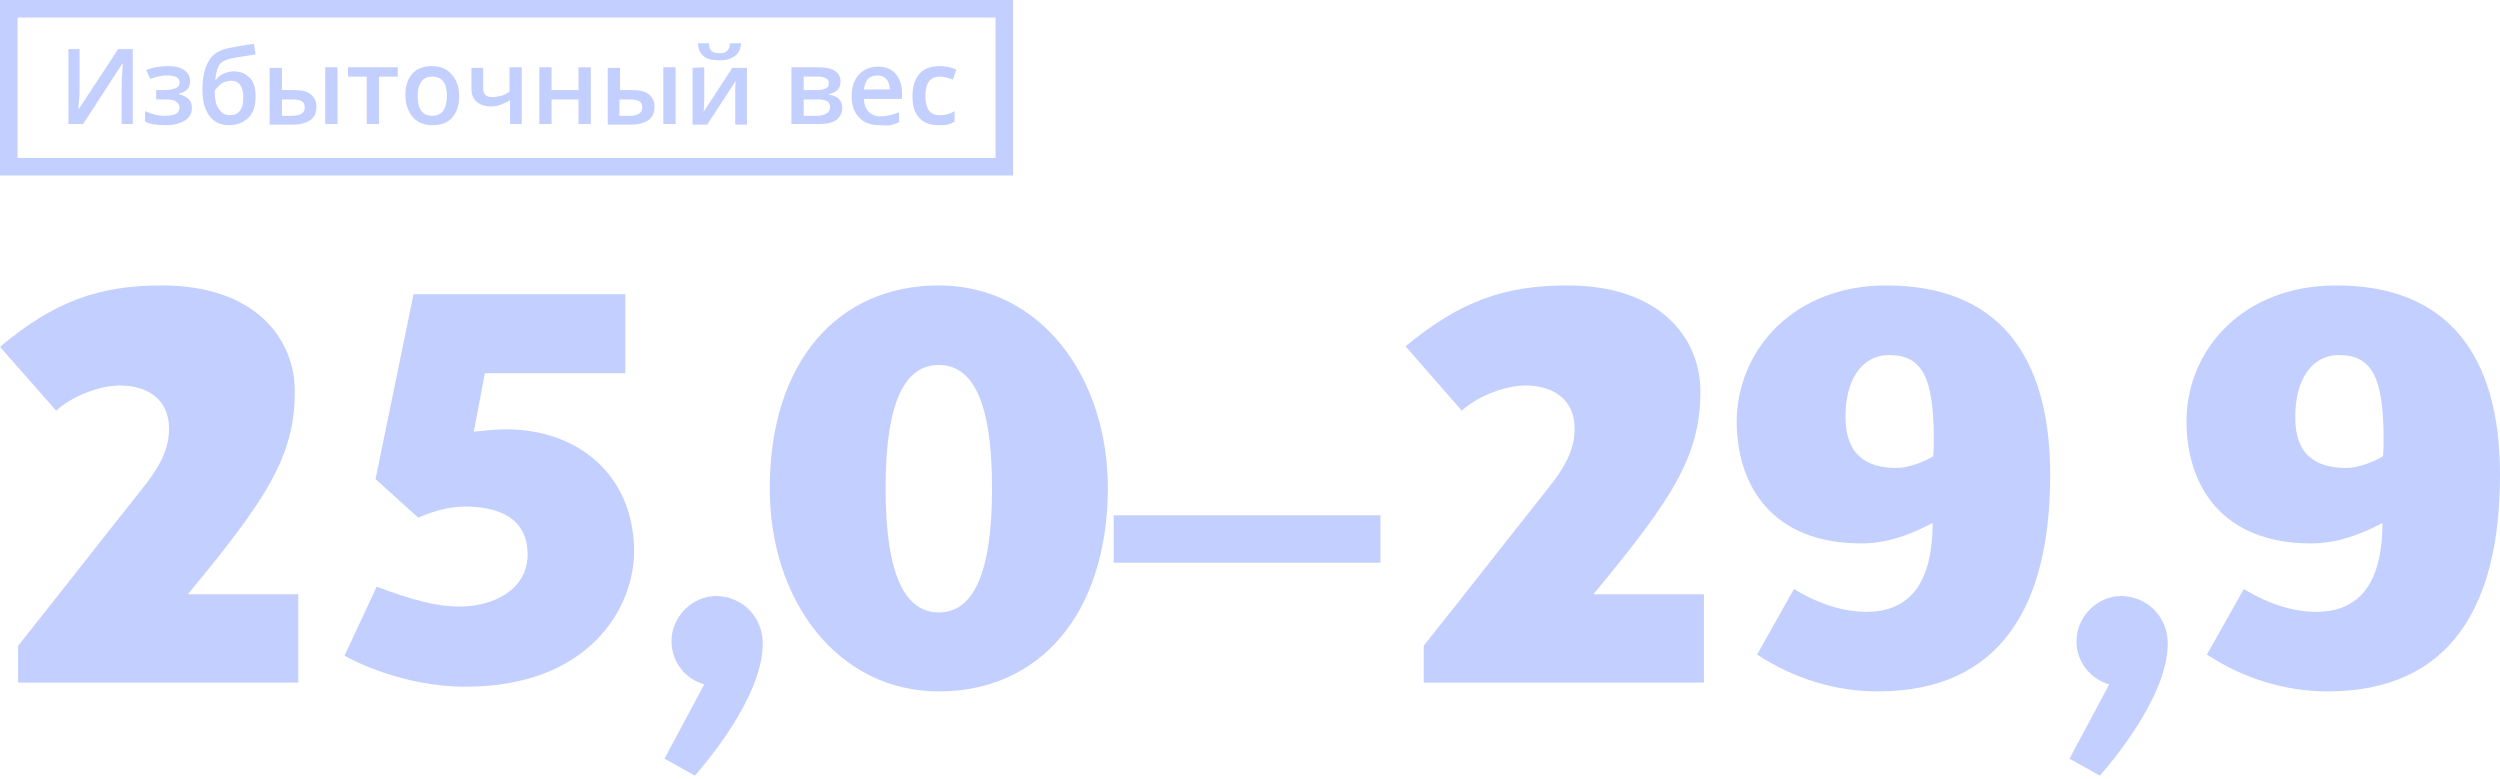
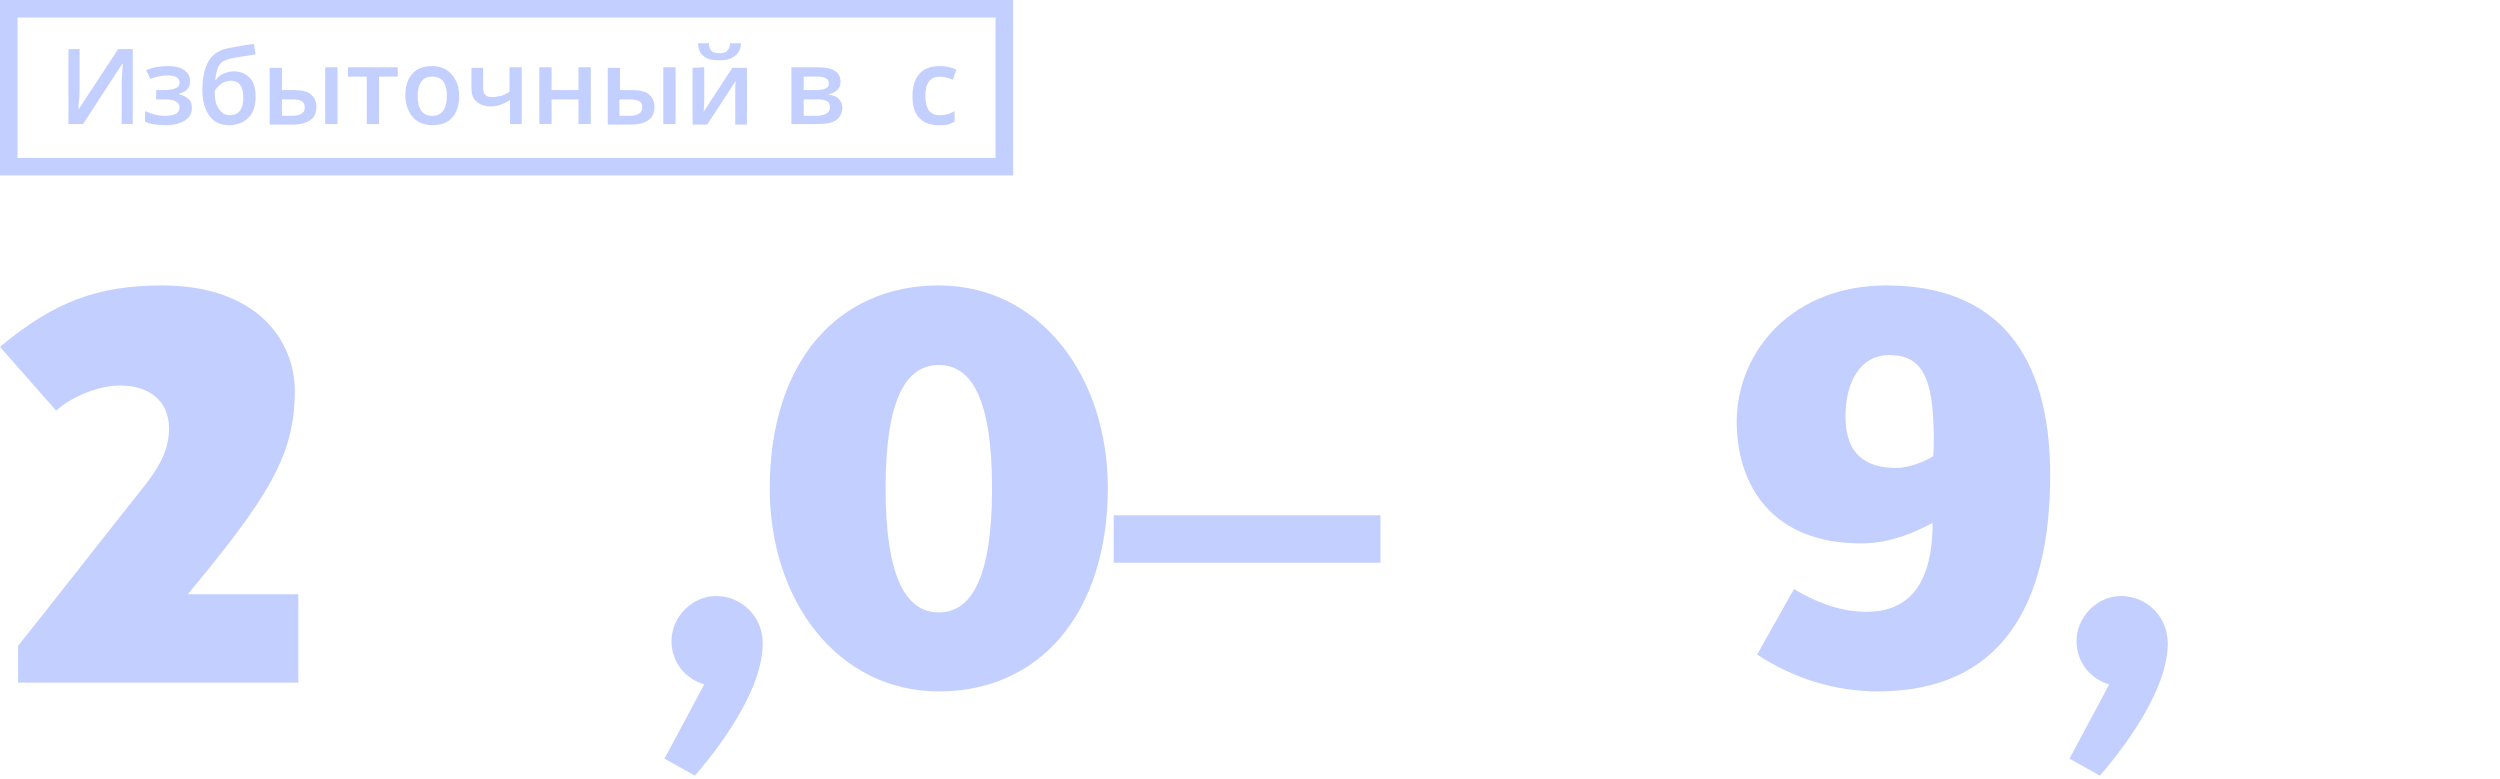
<svg xmlns="http://www.w3.org/2000/svg" id="Layer_1" x="0px" y="0px" viewBox="0 0 427.4 133.2" style="enable-background:new 0 0 427.4 133.2;" xml:space="preserve">
  <style type="text/css"> .st0{fill:#C2CFFF;} </style>
  <g>
    <g>
      <path class="st0" d="M170.2,3v24H3V3H170.2 M173.2,0H0v30h173.2V0L173.2,0z" />
    </g>
    <g>
      <path class="st0" d="M11.7,8.4h1.9v6.7c0,0.7,0,1.4-0.1,2.1s-0.1,1.2-0.1,1.4h0.1l6.7-10.2h2.5v12.8h-1.9v-6.6 c0-1,0.1-2.2,0.2-3.7h-0.1l-6.7,10.3h-2.5V8.4z" />
      <path class="st0" d="M27.9,15.4c0.9,0,1.6-0.1,2.1-0.3s0.7-0.5,0.7-1c0-0.8-0.7-1.2-2.1-1.2c-0.9,0-1.9,0.2-2.9,0.6L25,12 c1.1-0.5,2.4-0.7,3.7-0.7c1.2,0,2.1,0.2,2.8,0.7s1,1.1,1,1.9c0,1.1-0.6,1.8-1.9,2.1v0.1c0.8,0.2,1.3,0.5,1.7,0.9s0.5,0.9,0.5,1.5 c0,0.9-0.4,1.6-1.2,2.1s-1.9,0.8-3.3,0.8c-1.5,0-2.7-0.2-3.5-0.6V19c1.1,0.5,2.2,0.8,3.3,0.8c0.8,0,1.5-0.1,1.9-0.3 s0.7-0.6,0.7-1.1s-0.2-0.8-0.7-1.1S28.9,17,27.9,17h-1.2v-1.6H27.9z" />
      <path class="st0" d="M34.6,15.4c0-2.2,0.4-3.8,1.1-5s1.9-1.9,3.5-2.2c1.2-0.2,2.6-0.5,4.2-0.7l0.3,1.8c-1.9,0.3-3.3,0.5-4.2,0.7 c-0.9,0.2-1.6,0.5-2,1.1s-0.6,1.5-0.7,2.6h0.1c0.3-0.5,0.8-0.9,1.3-1.1s1.1-0.4,1.7-0.4c1.2,0,2.1,0.4,2.8,1.1s1,1.8,1,3.2 c0,1.6-0.4,2.8-1.2,3.6s-1.9,1.3-3.4,1.3c-1.4,0-2.5-0.5-3.3-1.6S34.6,17.3,34.6,15.4z M39.3,19.7c1.5,0,2.3-1,2.3-3 c0-1.9-0.7-2.9-2.1-2.9c-0.4,0-0.8,0.1-1.1,0.2s-0.7,0.4-1,0.7s-0.5,0.5-0.7,0.8c0,1.4,0.2,2.4,0.7,3.1S38.4,19.7,39.3,19.7z" />
      <path class="st0" d="M48.1,15.4h2c1.4,0,2.4,0.2,3,0.7c0.6,0.5,1,1.2,1,2.1c0,1-0.3,1.8-1,2.3s-1.7,0.8-3,0.8h-4v-9.7h2.1v3.8 H48.1z M52.1,18.3c0-0.5-0.2-0.8-0.5-1S50.7,17,50,17h-1.8v2.8h1.6c0.8,0,1.4-0.1,1.8-0.4S52.1,18.8,52.1,18.3z M57.7,21.2h-2.1 v-9.7h2.1V21.2z" />
      <path class="st0" d="M68,11.5v1.6h-3.2v8.1h-2.1v-8.1h-3.2v-1.6H68z" />
      <path class="st0" d="M78.5,16.4c0,1.6-0.4,2.8-1.2,3.7s-1.9,1.3-3.4,1.3c-0.9,0-1.7-0.2-2.4-0.6s-1.2-1-1.6-1.8s-0.6-1.7-0.6-2.7 c0-1.6,0.4-2.8,1.2-3.7s1.9-1.3,3.4-1.3c1.4,0,2.5,0.5,3.3,1.4S78.5,14.8,78.5,16.4z M71.4,16.4c0,2.2,0.8,3.4,2.5,3.4 c1.6,0,2.5-1.1,2.5-3.4c0-2.2-0.8-3.3-2.5-3.3c-0.9,0-1.5,0.3-1.9,0.9S71.4,15.3,71.4,16.4z" />
      <path class="st0" d="M82.6,11.5v3.6c0,1,0.5,1.5,1.5,1.5c0.5,0,1-0.1,1.5-0.2s1-0.4,1.5-0.7v-4.2h2.1v9.7h-2v-4.1 c-0.6,0.4-1.1,0.6-1.6,0.8c-0.5,0.2-1.1,0.3-1.7,0.3c-1,0-1.8-0.3-2.4-0.8s-0.9-1.3-0.9-2.2v-3.6h2V11.5z" />
      <path class="st0" d="M94.3,11.5v3.9h4.6v-3.9h2.1v9.7h-2.1V17h-4.6v4.2h-2.1v-9.7C92.2,11.5,94.3,11.5,94.3,11.5z" />
      <path class="st0" d="M105.9,15.4h2c1.4,0,2.4,0.2,3,0.7c0.6,0.5,1,1.2,1,2.1c0,1-0.3,1.8-1,2.3s-1.7,0.8-3,0.8h-4v-9.7h2.1v3.8 H105.9z M109.8,18.3c0-0.5-0.2-0.8-0.5-1c-0.4-0.2-0.9-0.3-1.6-0.3h-1.8v2.8h1.6c0.8,0,1.4-0.1,1.8-0.4S109.8,18.8,109.8,18.3z M115.5,21.2h-2.1v-9.7h2.1V21.2z" />
      <path class="st0" d="M120.4,11.5v5c0,0.6,0,1.4-0.1,2.6l4.9-7.5h2.5v9.7h-2v-4.9c0-0.3,0-0.7,0-1.3s0.1-1,0.1-1.3l-4.9,7.5h-2.5 v-9.7L120.4,11.5L120.4,11.5z M123,10.3c-1.2,0-2.2-0.2-2.7-0.7c-0.6-0.4-0.9-1.2-1-2.2h1.9c0,0.4,0.1,0.8,0.2,1s0.3,0.4,0.5,0.5 s0.6,0.2,1.1,0.2c0.6,0,1-0.1,1.3-0.4s0.5-0.7,0.5-1.3h1.9c-0.1,1-0.4,1.7-1.1,2.2S124.2,10.3,123,10.3z" />
      <path class="st0" d="M143.7,14c0,1.1-0.7,1.8-2,2.1v0.1c0.8,0.1,1.3,0.3,1.7,0.7s0.6,0.9,0.6,1.5c0,0.9-0.4,1.6-1,2.1 c-0.7,0.5-1.7,0.7-3.1,0.7h-4.6v-9.7h4.6C142.5,11.5,143.7,12.4,143.7,14z M141.7,14.2c0-0.4-0.2-0.7-0.5-0.8 c-0.3-0.2-0.8-0.3-1.3-0.3h-2.5v2.3h2.2c0.7,0,1.2-0.1,1.6-0.3S141.7,14.7,141.7,14.2z M141.9,18.3c0-0.5-0.2-0.8-0.5-1 s-0.9-0.3-1.6-0.3h-2.4v2.8h2.4C141.2,19.7,141.9,19.2,141.9,18.3z" />
-       <path class="st0" d="M150.4,21.4c-1.5,0-2.7-0.4-3.5-1.3c-0.9-0.9-1.3-2.1-1.3-3.6c0-1.6,0.4-2.8,1.2-3.7s1.9-1.4,3.3-1.4 c1.3,0,2.3,0.4,3,1.2s1.1,1.9,1.1,3.2v1.1h-6.5c0,0.9,0.3,1.7,0.8,2.2s1.2,0.8,2,0.8c0.6,0,1.1-0.1,1.6-0.2s1-0.3,1.6-0.5v1.7 c-0.5,0.2-1,0.4-1.5,0.5S151.1,21.4,150.4,21.4z M150,12.9c-0.7,0-1.2,0.2-1.6,0.6c-0.4,0.4-0.6,1-0.7,1.8h4.4 c0-0.8-0.2-1.4-0.6-1.8S150.7,12.9,150,12.9z" />
      <path class="st0" d="M160.5,21.4c-1.5,0-2.6-0.4-3.4-1.3S156,18,156,16.4s0.4-2.9,1.2-3.8c0.8-0.9,2-1.3,3.5-1.3 c1,0,1.9,0.2,2.8,0.6l-0.6,1.7c-0.9-0.3-1.6-0.5-2.2-0.5c-1.7,0-2.5,1.1-2.5,3.3c0,1.1,0.2,1.9,0.6,2.5c0.4,0.5,1,0.8,1.8,0.8 c0.9,0,1.8-0.2,2.6-0.7v1.8c-0.4,0.2-0.8,0.4-1.2,0.5C161.6,21.4,161.1,21.4,160.5,21.4z" />
    </g>
  </g>
  <g>
    <path class="st0" d="M3.1,116.7v-6.3c7.1-8.9,14.1-17.9,21.1-26.7c2.9-3.6,4.7-6.7,4.7-10.4c0-5.2-3.9-7.4-8.4-7.4 c-3.2,0-7.9,1.6-10.9,4.3L0,59.3c9.3-7.8,16.9-10.5,27.7-10.5c15.9,0,22.7,9.1,22.7,18.1c0,11.1-4.8,18.4-18.3,34.7H51v15.1 C51,116.7,3.1,116.7,3.1,116.7z" />
-     <path class="st0" d="M58.9,112.1l5.5-11.8c6.1,2.3,10.3,3.4,14.1,3.4c5.9,0,11.7-2.9,11.7-8.9c0-6.4-5.2-8.2-10.7-8.2 c-2.9,0-5.7,0.9-8,1.9l-7.3-6.6l6.5-31.6h36.2v13.5h-24l-1.9,10c1.9-0.2,3.8-0.4,5.5-0.4c12.4,0,21.9,7.9,21.9,20.9 c0,9.6-7.7,23.1-28.8,23.1C68.8,117.4,60.1,112.8,58.9,112.1z" />
    <path class="st0" d="M122.4,101.9c4.4,0,8,3.5,8,8.1c0,9.4-10.4,21.2-11.6,22.6l-5.2-2.9l6.8-12.7c-3.2-0.9-5.6-3.8-5.6-7.4 C114.8,105.5,118.3,101.9,122.4,101.9z" />
    <path class="st0" d="M160.5,118.2c-17.2,0-28.9-15.4-28.9-34.7c0-21.7,11.7-34.7,28.9-34.7s28.9,15.4,28.9,34.7 C189.3,105.1,177.6,118.2,160.5,118.2z M160.5,62.4c-5.6,0-9.1,5.8-9.1,21.1c0,15.2,3.5,21.2,9.1,21.2s9.1-6,9.1-21.2 C169.6,68.2,166.1,62.4,160.5,62.4z" />
    <path class="st0" d="M190.4,96.2v-8.1H236v8.1H190.4z" />
-     <path class="st0" d="M243.4,116.7v-6.3c7.1-8.9,14.1-17.9,21.1-26.7c2.9-3.6,4.7-6.7,4.7-10.4c0-5.2-3.9-7.4-8.4-7.4 c-3.2,0-7.9,1.6-10.9,4.3l-9.6-11c9.3-7.7,16.9-10.4,27.7-10.4c15.9,0,22.7,9.1,22.7,18.1c0,11.1-4.8,18.4-18.3,34.7h18.9v15.1 C291.3,116.7,243.4,116.7,243.4,116.7z" />
    <path class="st0" d="M322.5,48.8c18.9,0,28,11.7,28,32.4c0,22.3-8.4,37-29.5,37c-7.2,0-14.4-2.2-20.6-6.3l6.3-11.2 c4.6,2.8,8.8,3.9,12.4,3.9c6.3,0,11.3-3.6,11.3-15.2c-2.5,1.3-6.9,3.5-12.2,3.5c-15.1,0-21.3-9.7-21.3-21 C297.1,59.7,306.7,48.8,322.5,48.8z M324.2,80c2,0,4.7-1,6.3-2c0.1-1.2,0.1-2.4,0.1-3.5c-0.1-9.8-1.9-13.8-7.6-13.8 c-4.9,0-7.5,4.5-7.5,10.5C315.5,77.8,319.1,80,324.2,80z" />
    <path class="st0" d="M362.6,101.9c4.4,0,8,3.5,8,8.1c0,9.4-10.4,21.2-11.6,22.6l-5.2-2.9l6.8-12.7c-3.2-0.9-5.6-3.8-5.6-7.4 C355,105.5,358.5,101.9,362.6,101.9z" />
-     <path class="st0" d="M399.4,48.8c18.9,0,28,11.7,28,32.4c0,22.3-8.4,37-29.5,37c-7.2,0-14.4-2.2-20.6-6.3l6.3-11.2 c4.6,2.8,8.8,3.9,12.4,3.9c6.3,0,11.3-3.6,11.3-15.2c-2.5,1.3-6.9,3.5-12.2,3.5c-15.1,0-21.3-9.7-21.3-21 C373.9,59.7,383.5,48.8,399.4,48.8z M401.1,80c2,0,4.7-1,6.3-2c0.1-1.2,0.1-2.4,0.1-3.5c-0.1-9.8-1.9-13.8-7.6-13.8 c-4.9,0-7.5,4.5-7.5,10.5C392.3,77.8,396,80,401.1,80z" />
  </g>
</svg>